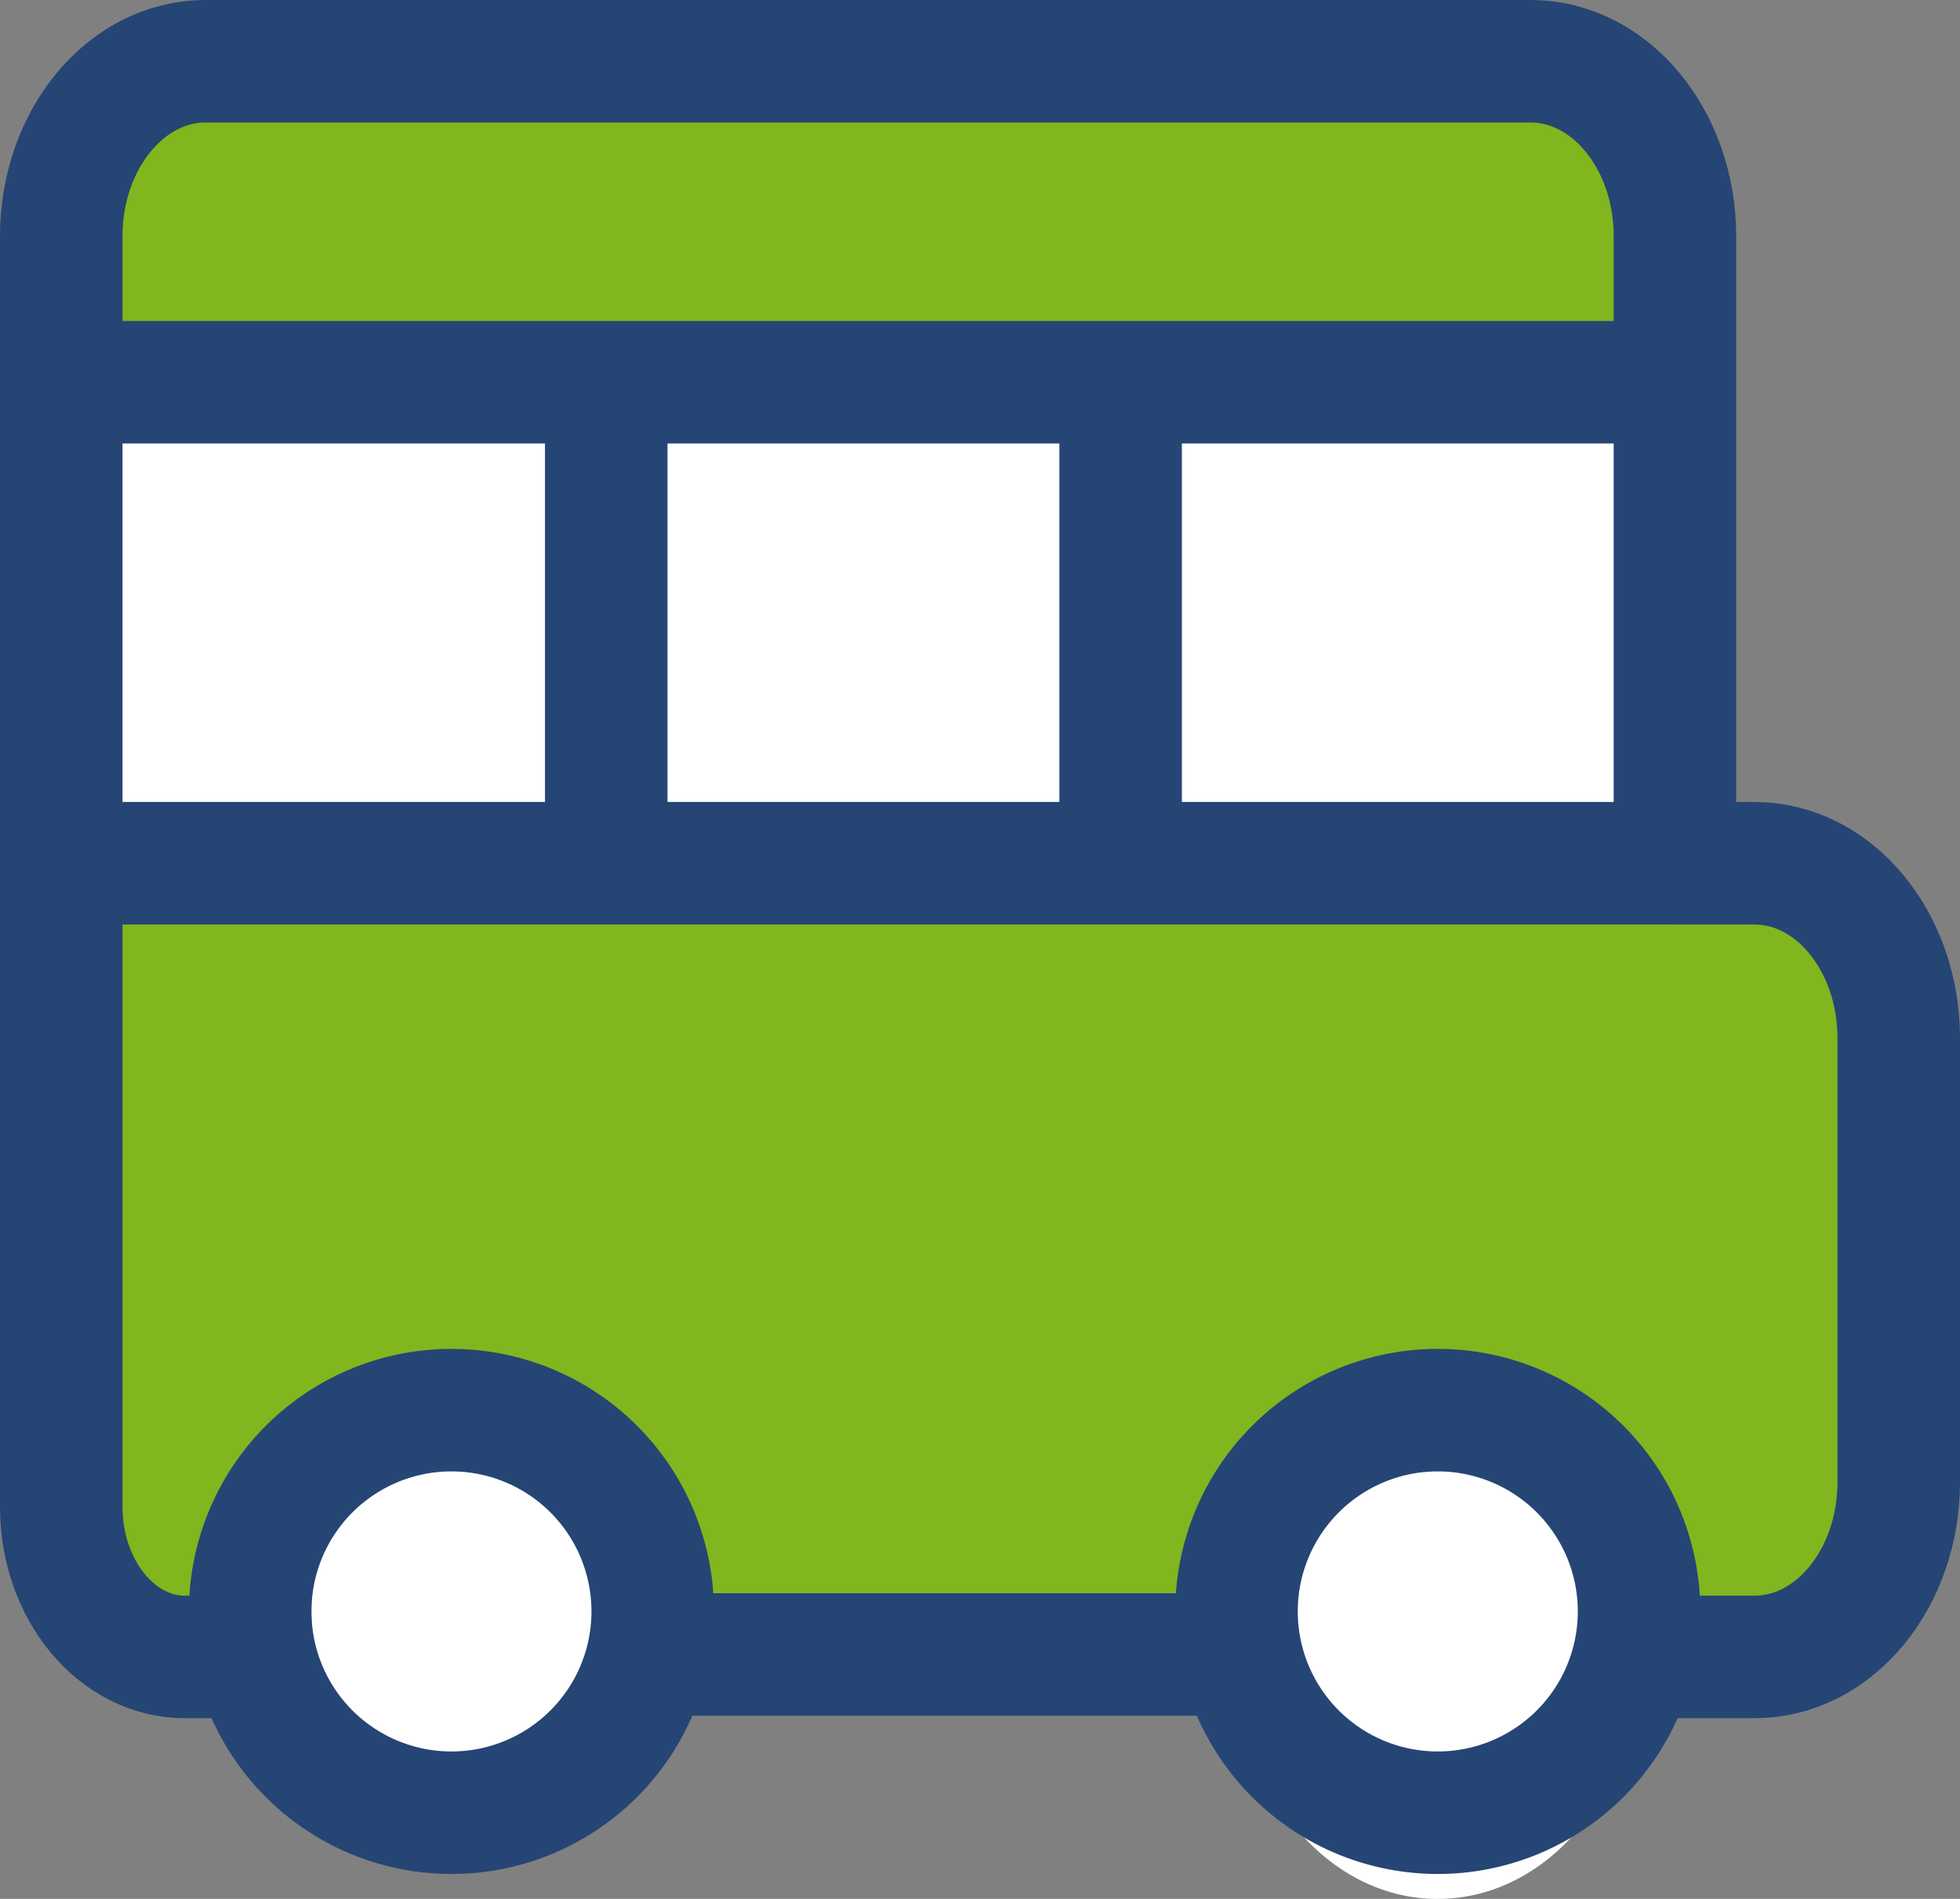
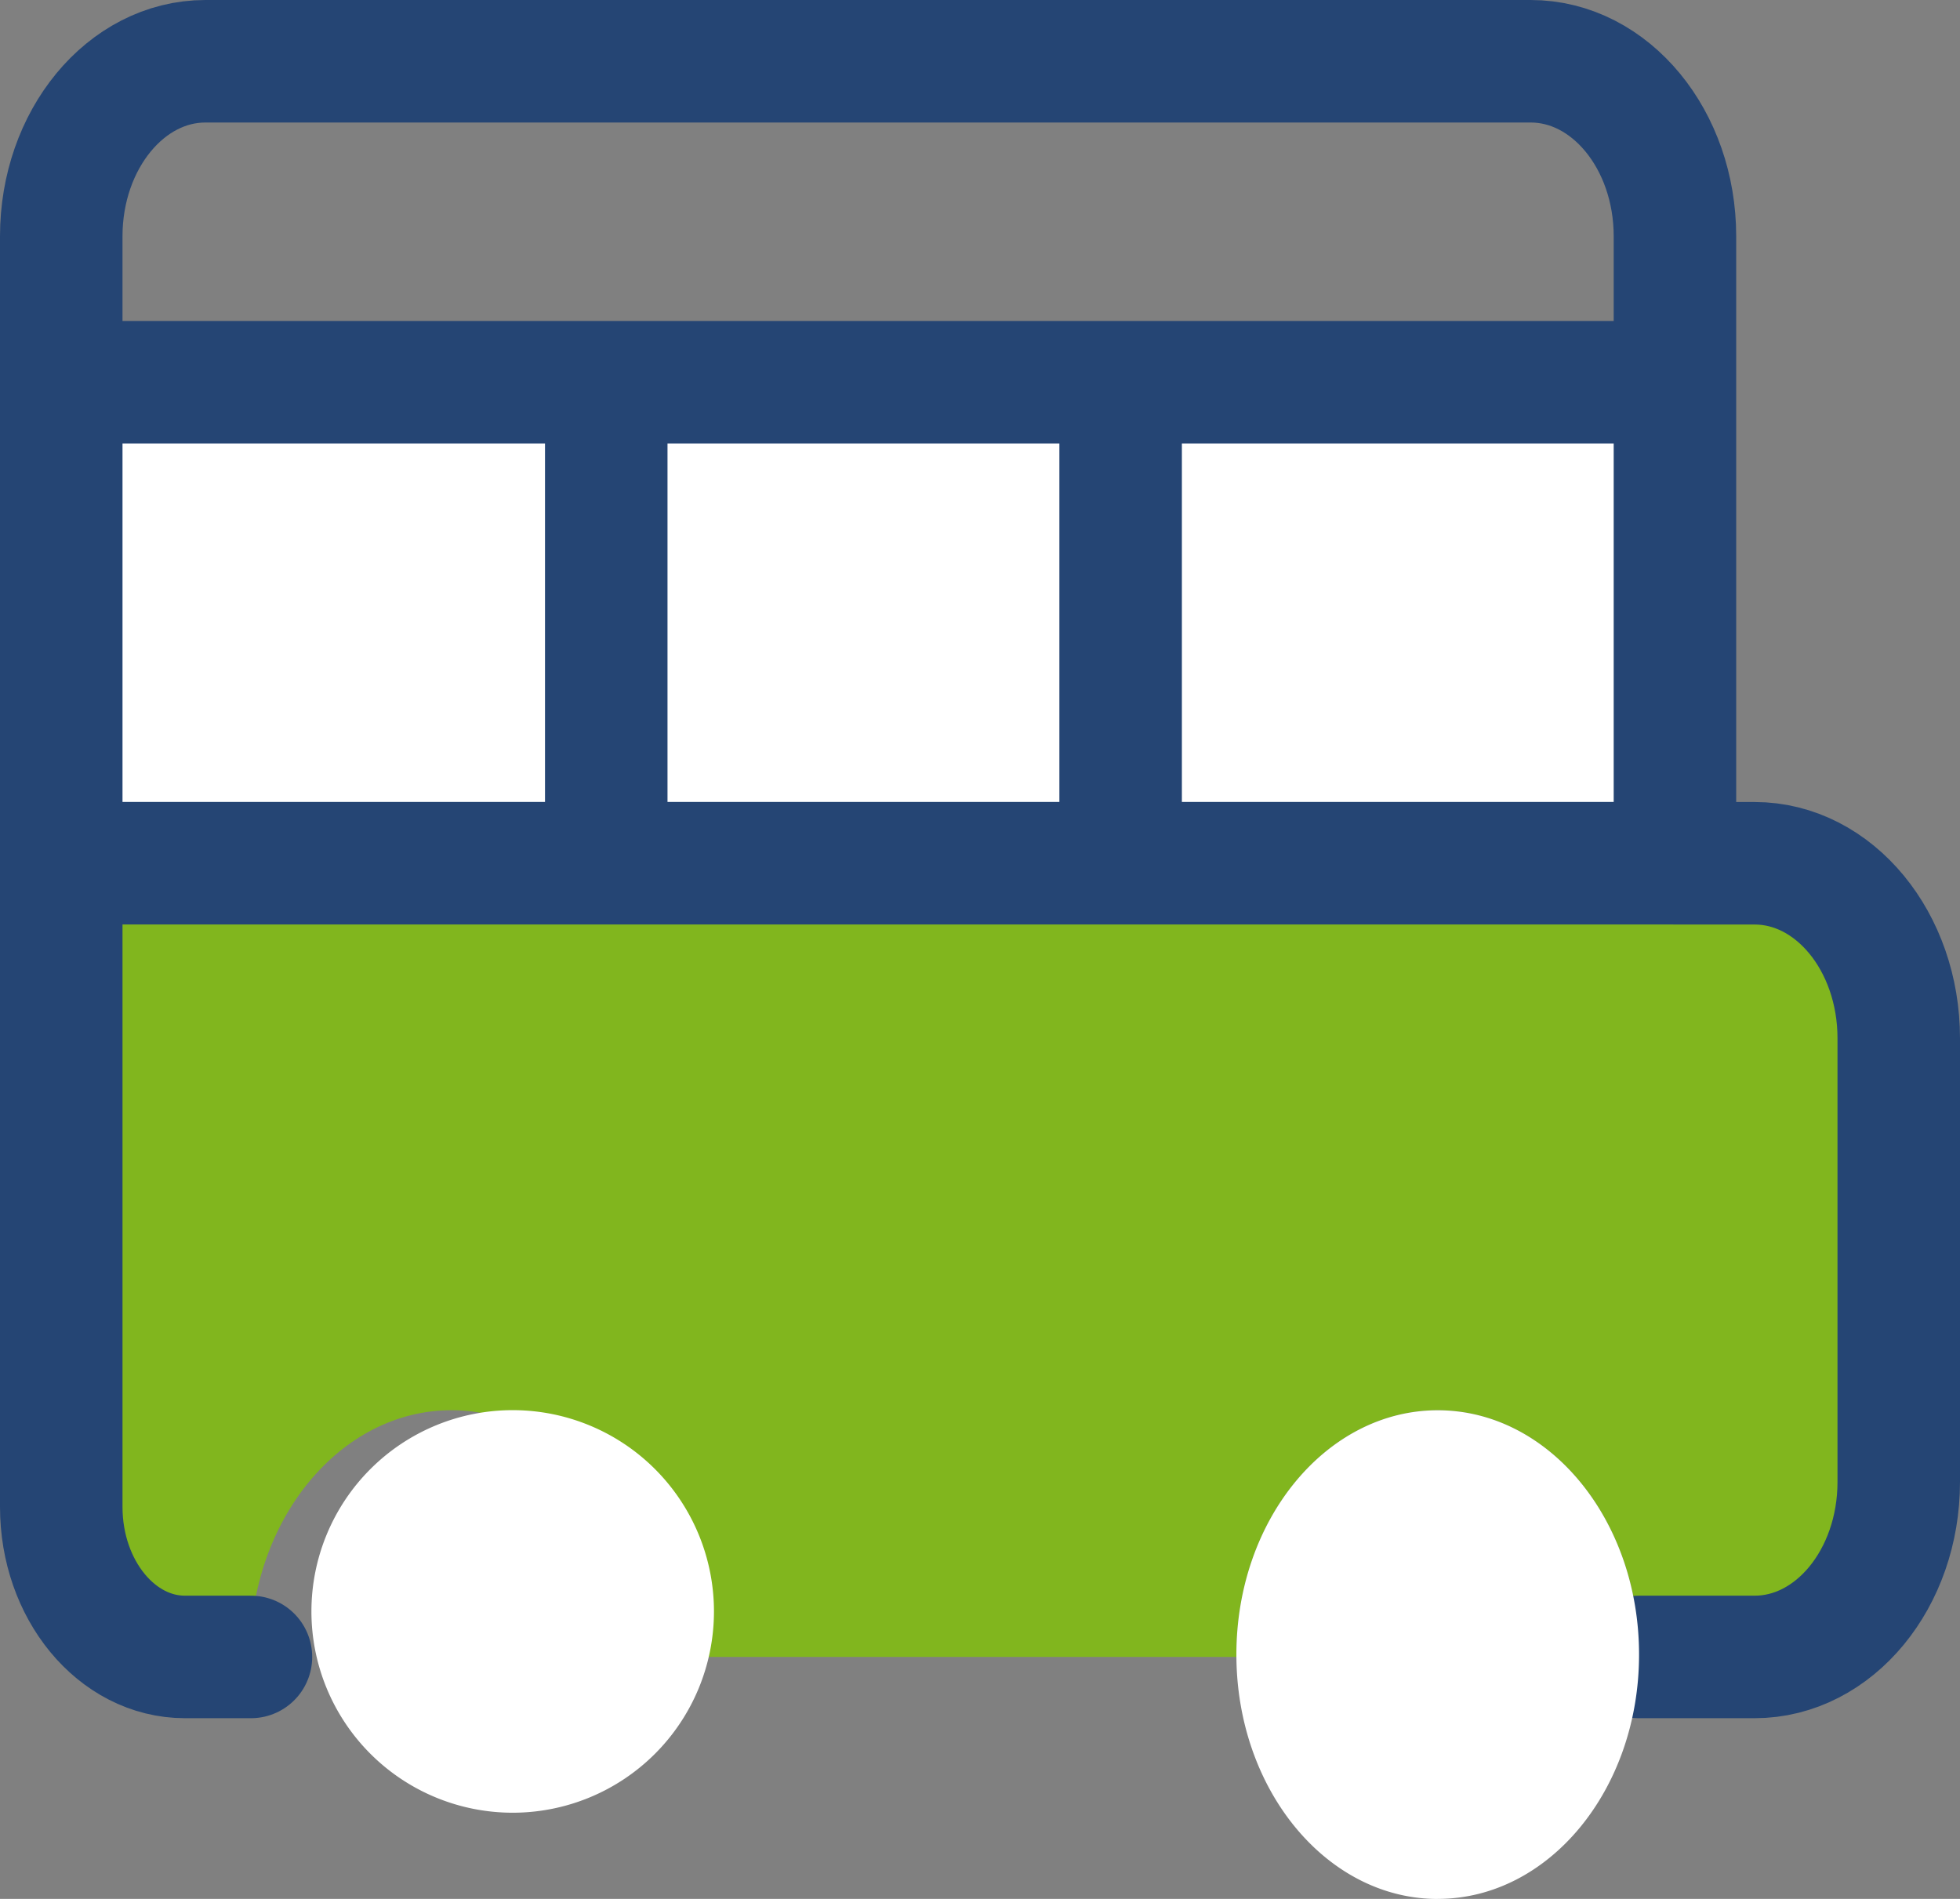
<svg xmlns="http://www.w3.org/2000/svg" width="32" height="31" fill="none">
  <rect width="100%" height="100%" fill="#808080" stroke="none" />
  <path d="M1.002 6.24h26.344v7.852H1.002V6.24Z" fill="#fff" />
  <path fill-rule="evenodd" clip-rule="evenodd" d="M31 16.95c0-1.579-1.054-2.858-2.354-2.858H1.002L1 24.599c0 1.354.904 2.451 2.02 2.451h1.064v-.04c0-2.203 1.471-3.988 3.287-3.988 1.815 0 3.286 1.786 3.286 3.988v.04h9.53v-.04c0-2.203 1.47-3.988 3.286-3.988 1.815 0 3.287 1.786 3.287 3.988v.04h1.886c1.3 0 2.354-1.28 2.354-2.857v-7.244Z" fill="#81B61E" />
-   <path d="M1 3.857C1 2.28 2.054 1 3.354 1h21.637c1.3 0 2.355 1.28 2.355 2.857V6.24H1.002L1 3.857Z" fill="#81B61E" />
  <path d="M26.757 27.05h1.889c1.3 0 2.354-1.279 2.354-2.857V16.95c0-1.578-1.054-2.857-2.354-2.857h-1.3V3.856C27.346 2.28 26.292 1 24.99 1H3.354C2.054 1 1 2.28 1 3.857V24.6c0 1.353.904 2.45 2.02 2.45h1.077M27.346 6.24H1.002M27.346 14.092H1.002M9.898 6.24v7.842M18.296 6.24v7.842" stroke="#254574" stroke-width="2" stroke-linecap="round" stroke-linejoin="round" />
  <path d="M8.37 29.593a3.286 3.286 0 1 0 .001-6.572 3.286 3.286 0 0 0-.001 6.572ZM23.473 31c1.815 0 3.287-1.786 3.287-3.989s-1.472-3.988-3.287-3.988-3.287 1.785-3.287 3.988c0 2.203 1.472 3.99 3.287 3.99Z" fill="#fff" />
-   <path d="M7.37 29.593a3.286 3.286 0 1 0 .001-6.572 3.286 3.286 0 0 0-.001 6.572ZM23.473 29.593a3.286 3.286 0 1 0 .002-6.572 3.286 3.286 0 0 0-.002 6.572ZM10.657 27.01h9.53" stroke="#254574" stroke-width="2" stroke-linecap="round" stroke-linejoin="round" />
</svg>